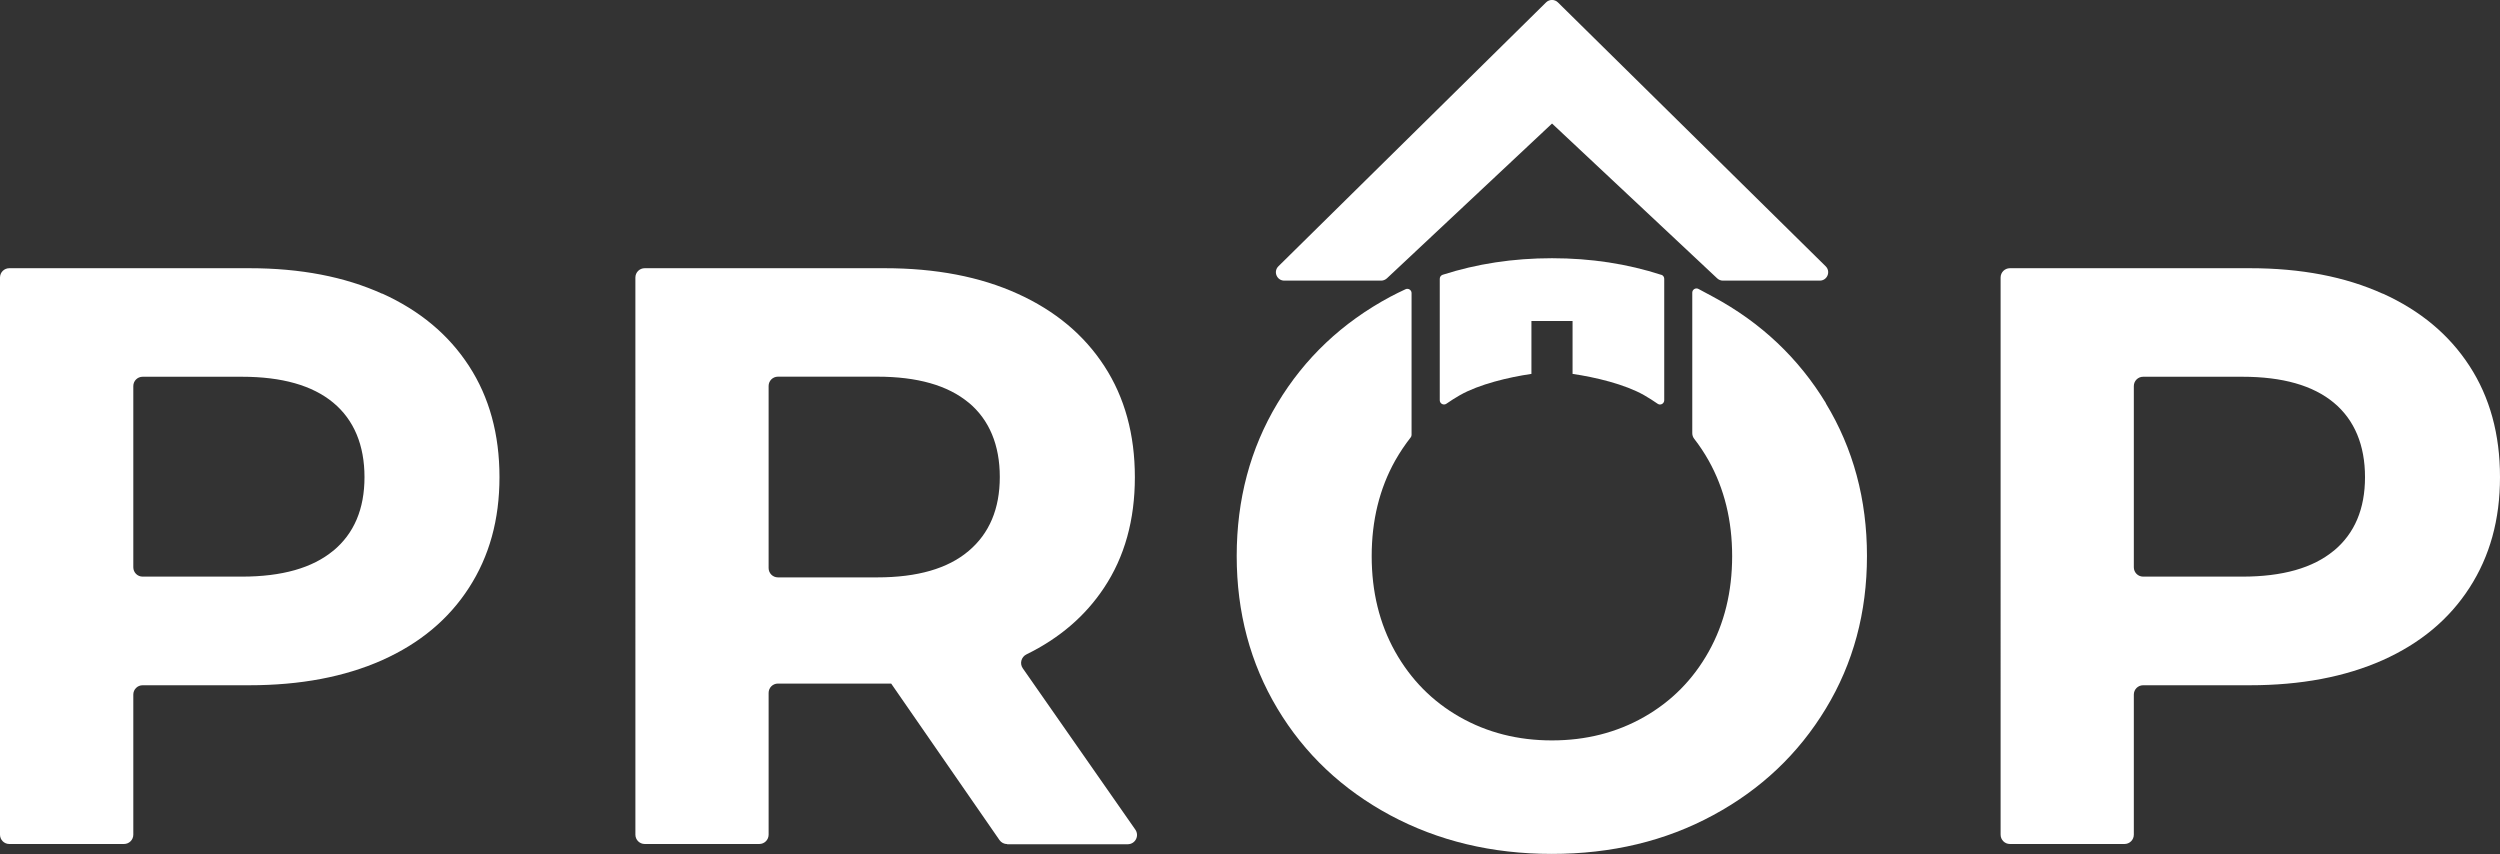
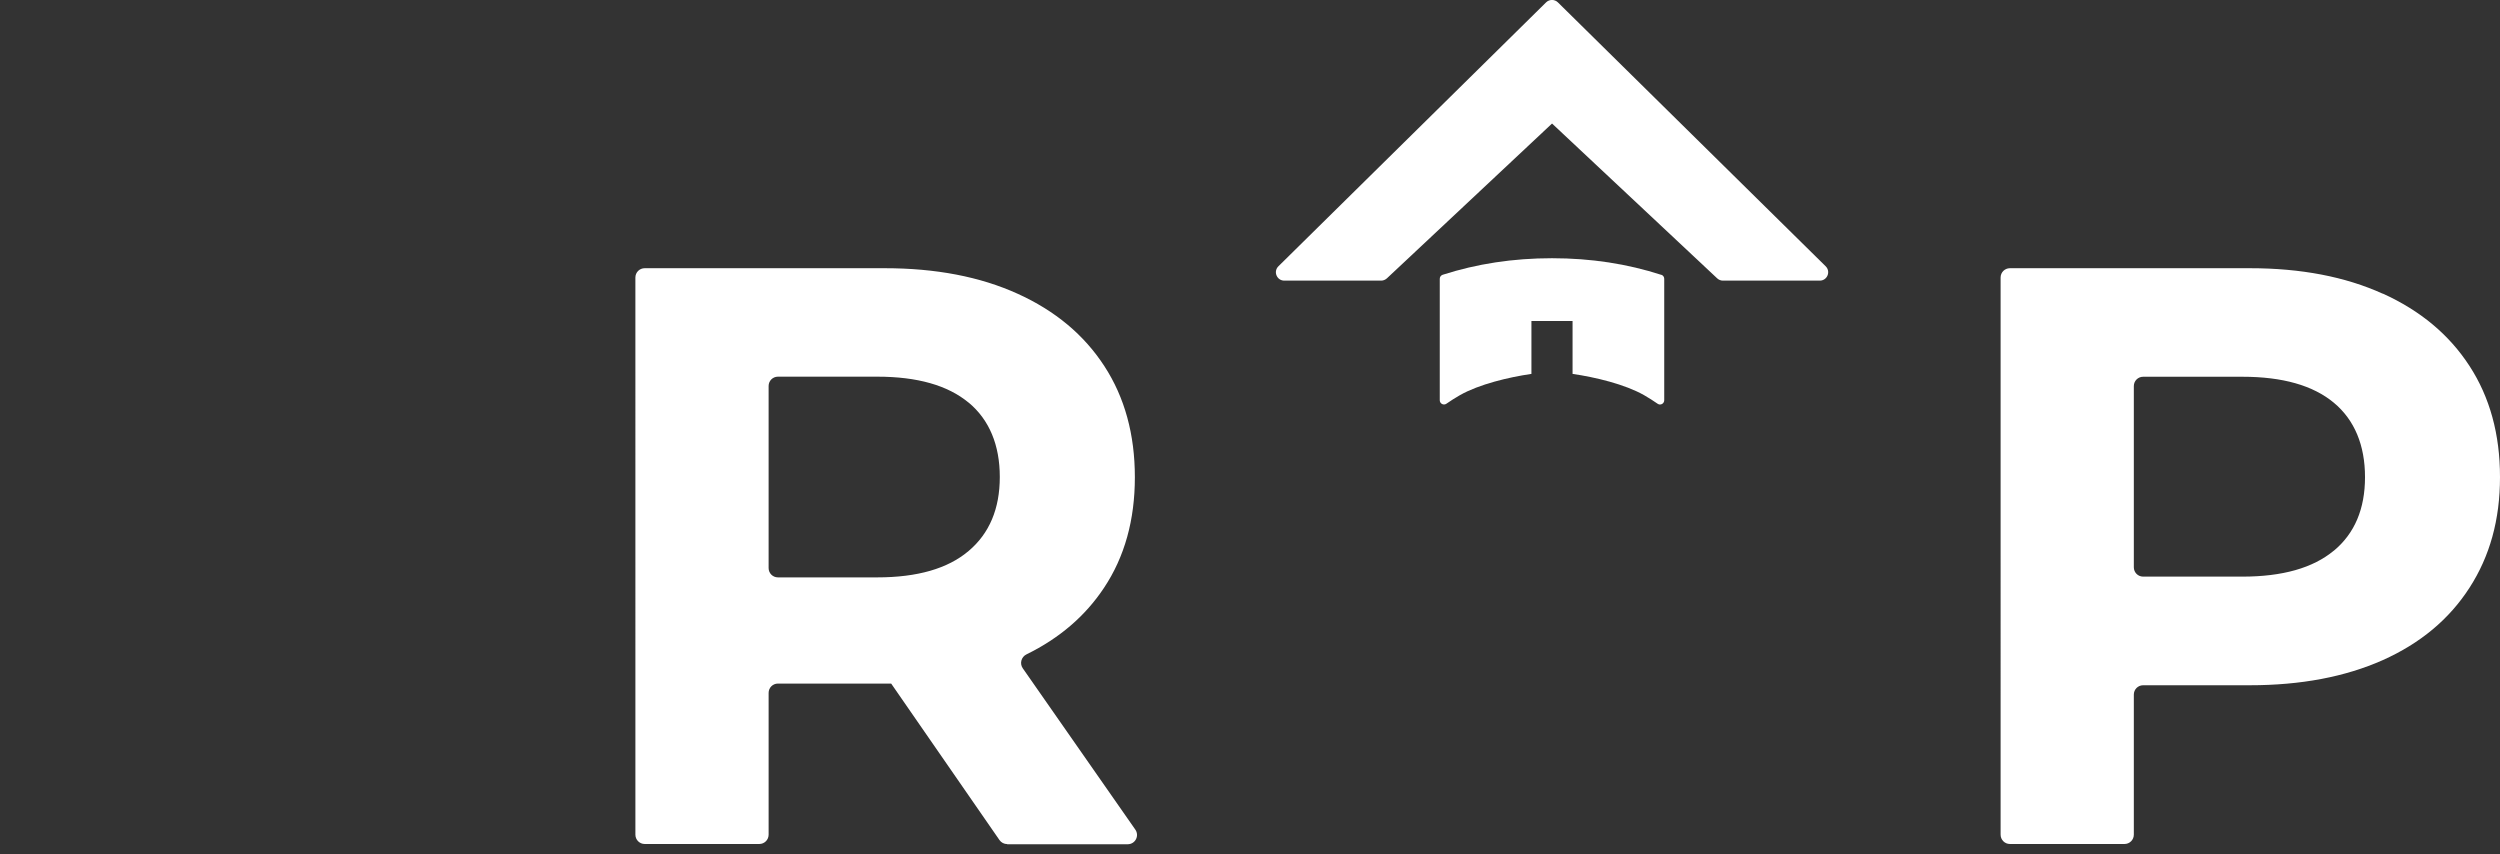
<svg xmlns="http://www.w3.org/2000/svg" id="a" viewBox="0 0 297.81 101.73">
  <rect x="0" y="0" width="297.81" height="101.73" fill="#333333" stroke="none" />
  <defs>
    <style>.cls-1{fill:#fff;stroke-width:0px;}</style>
  </defs>
-   <path class="cls-1" d="M45.53,34.97c4.48,2.03,7.92,4.9,10.34,8.63,2.42,3.72,3.63,8.14,3.63,13.23s-1.21,9.43-3.63,13.18c-2.42,3.76-5.87,6.63-10.34,8.63-4.48,1.99-9.75,2.99-15.83,2.99h-12.71c-.62,0-1.11.5-1.11,1.11v16.69c0,.62-.5,1.11-1.11,1.11H1.11c-.62,0-1.11-.5-1.11-1.11V33.06c0-.62.5-1.11,1.11-1.11h28.59c6.08,0,11.36,1.01,15.83,3.04h0ZM39.7,65.61c2.48-2.06,3.72-4.98,3.72-8.77s-1.24-6.81-3.72-8.87c-2.48-2.06-6.11-3.09-10.88-3.09h-11.83c-.62,0-1.11.5-1.11,1.11v21.59c0,.62.5,1.11,1.11,1.11h11.83c4.77,0,8.4-1.03,10.88-3.09h0Z" />
  <path class="cls-1" d="M119.98,100.55c-.37,0-.71-.18-.92-.48l-12.9-18.64h-13.49c-.62,0-1.11.5-1.11,1.11v16.89c0,.62-.5,1.11-1.11,1.11h-13.65c-.62,0-1.11-.5-1.11-1.11V33.06c0-.62.5-1.11,1.11-1.11h28.59c6.08,0,11.36,1.01,15.83,3.04,4.48,2.03,7.92,4.9,10.34,8.63,2.42,3.72,3.63,8.14,3.63,13.23s-1.22,9.49-3.68,13.18c-2.23,3.36-5.31,6-9.23,7.92-.62.3-.84,1.08-.45,1.65l13.41,19.22c.52.74,0,1.75-.91,1.75h-14.35ZM115.38,47.96c-2.48-2.06-6.11-3.09-10.88-3.09h-11.83c-.62,0-1.11.5-1.11,1.11v21.69c0,.62.5,1.11,1.11,1.11h11.83c4.77,0,8.4-1.04,10.88-3.14,2.48-2.09,3.72-5.03,3.72-8.82s-1.24-6.81-3.72-8.87h0Z" />
  <path class="cls-1" d="M283.84,34.97c4.48,2.03,7.92,4.9,10.34,8.63,2.42,3.72,3.63,8.14,3.63,13.23s-1.21,9.43-3.63,13.18c-2.42,3.76-5.87,6.63-10.34,8.63-4.48,1.99-9.75,2.99-15.83,2.99h-12.71c-.62,0-1.11.5-1.11,1.11v16.69c0,.62-.5,1.11-1.11,1.11h-13.65c-.62,0-1.11-.5-1.11-1.11V33.06c0-.62.5-1.11,1.11-1.11h28.59c6.08,0,11.36,1.01,15.83,3.04h-.01ZM278.01,65.61c2.48-2.06,3.72-4.98,3.72-8.77s-1.24-6.81-3.72-8.87c-2.48-2.06-6.11-3.09-10.88-3.09h-11.83c-.62,0-1.11.5-1.11,1.11v21.59c0,.62.5,1.11,1.11,1.11h11.83c4.77,0,8.4-1.03,10.88-3.09h0Z" />
  <path class="cls-1" d="M184.88,14.72l-19.67,18.44c-.19.17-.43.27-.68.27h-11.54c-.89,0-1.34-1.08-.7-1.71L184.18.28c.39-.38,1.01-.38,1.4,0l31.9,31.44c.64.63.19,1.71-.7,1.71h-11.54c-.25,0-.5-.1-.68-.27l-19.67-18.44" />
-   <path class="cls-1" d="M217.53,48.06c-3.27-5.39-7.74-9.62-13.43-12.69l-1.77-.95c-.33-.18-.74.06-.74.44v16.74c0,.24.08.48.23.67.63.81,1.21,1.68,1.73,2.61,1.86,3.33,2.79,7.12,2.79,11.37s-.93,8.04-2.79,11.37-4.43,5.93-7.7,7.79-6.93,2.79-10.98,2.79-7.71-.93-10.98-2.79c-3.27-1.86-5.83-4.46-7.7-7.79-1.86-3.33-2.79-7.12-2.79-11.37s.93-8.04,2.79-11.37c.56-.99,1.18-1.91,1.86-2.78.07-.09.1-.19.1-.3v-16.89c0-.36-.38-.61-.71-.46-.62.29-1.24.59-1.84.91-5.72,3.07-10.19,7.3-13.43,12.69s-4.85,11.46-4.85,18.18,1.62,12.79,4.85,18.18,7.71,9.62,13.43,12.7c5.72,3.07,12.14,4.61,19.26,4.61s13.53-1.53,19.21-4.61c5.69-3.07,10.16-7.3,13.43-12.7,3.27-5.39,4.9-11.45,4.9-18.18s-1.63-12.79-4.9-18.18h.03Z" />
  <path class="cls-1" d="M197.9,32.74c-4.04-1.31-8.37-1.98-13.02-1.98s-8.97.67-13.02,1.97c-.21.07-.35.26-.35.48v14.47c0,.4.45.64.78.42.52-.36,1.05-.7,1.61-1.02,2.3-1.31,5.84-2.15,8.53-2.54v-6.3h4.9v6.3c2.69.39,6.23,1.23,8.53,2.54.56.32,1.09.66,1.61,1.02.33.23.78-.02.78-.42v-14.47c0-.22-.14-.42-.35-.48h0Z" />
</svg>